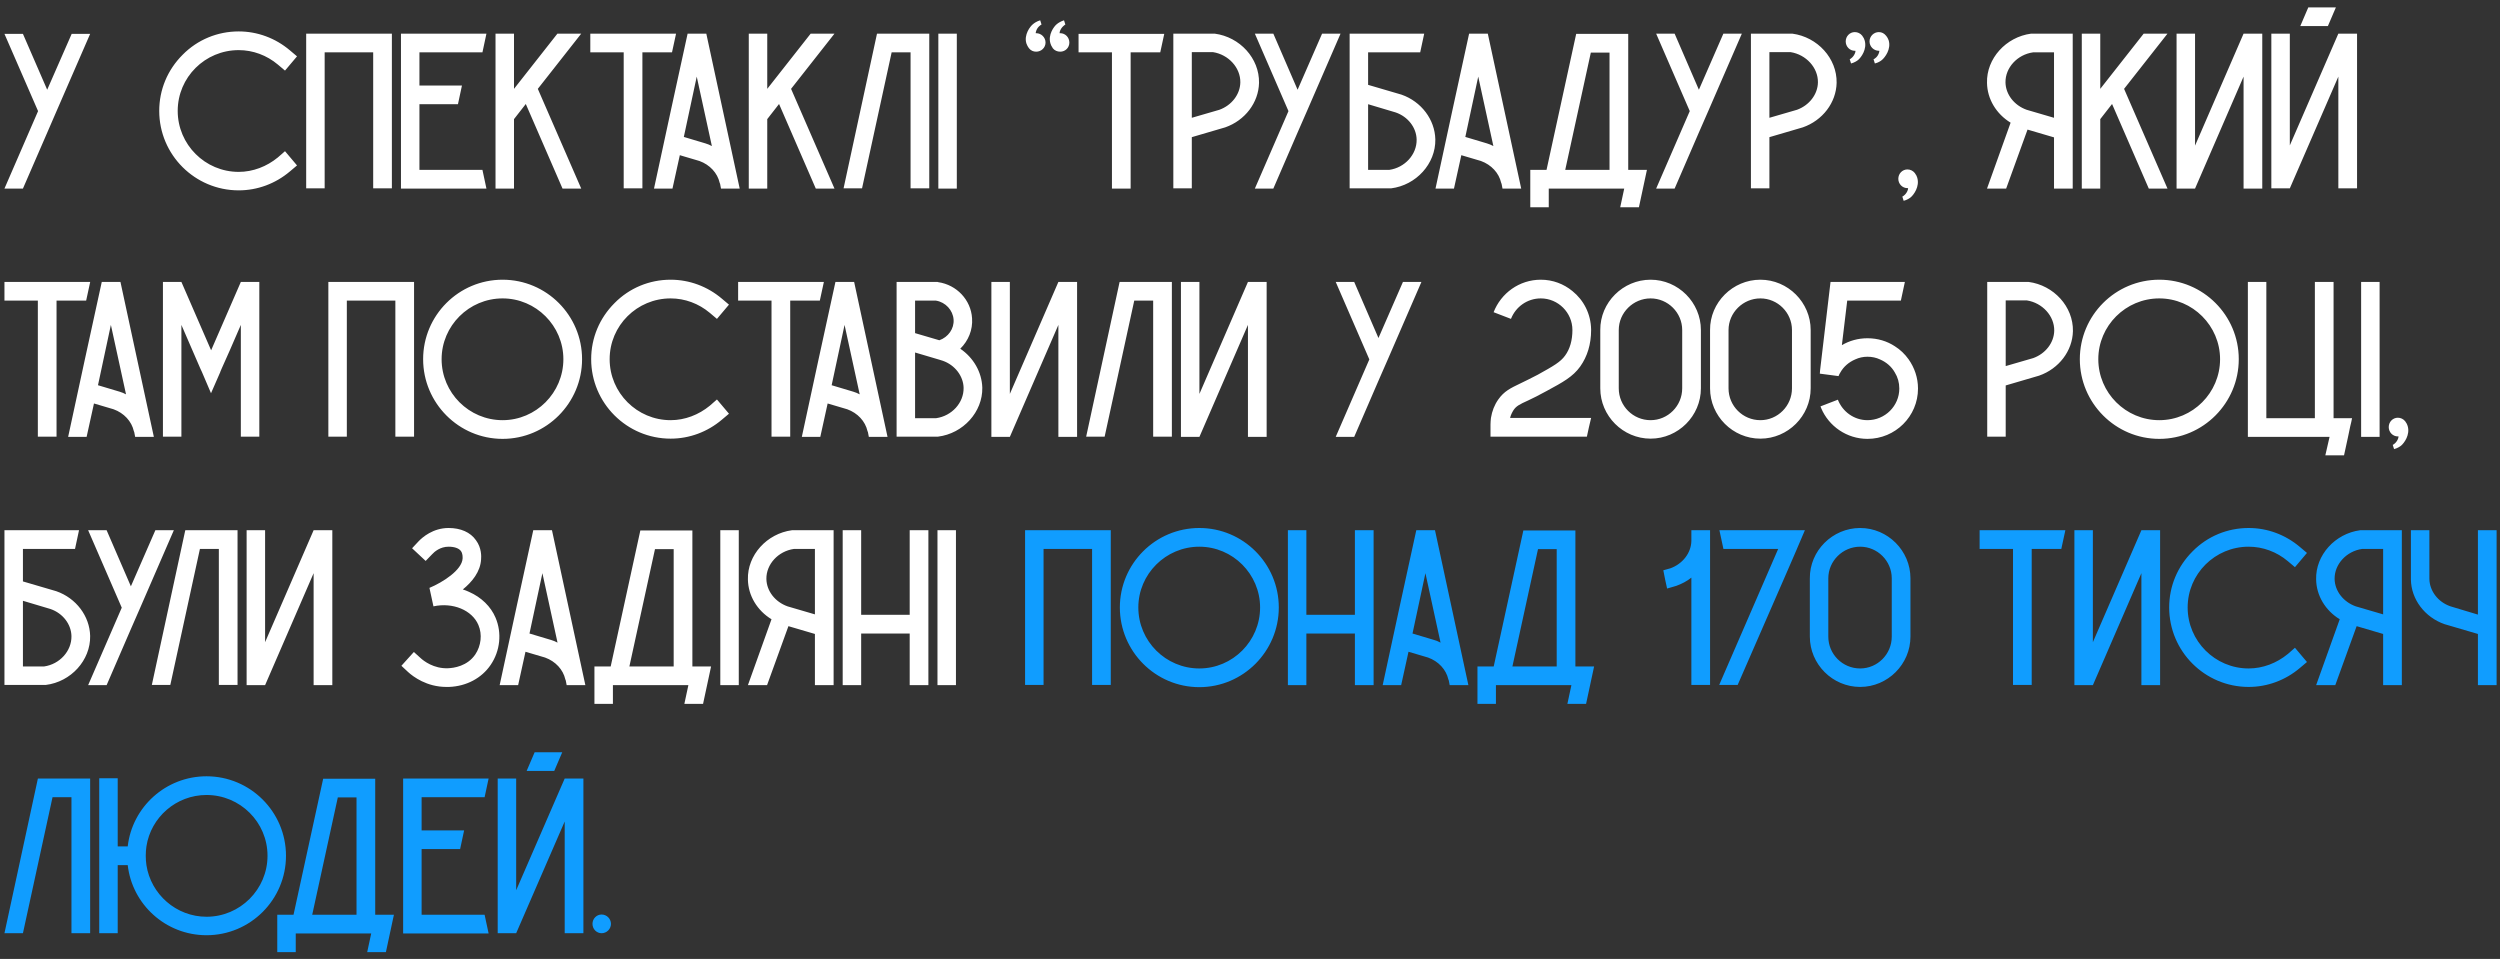
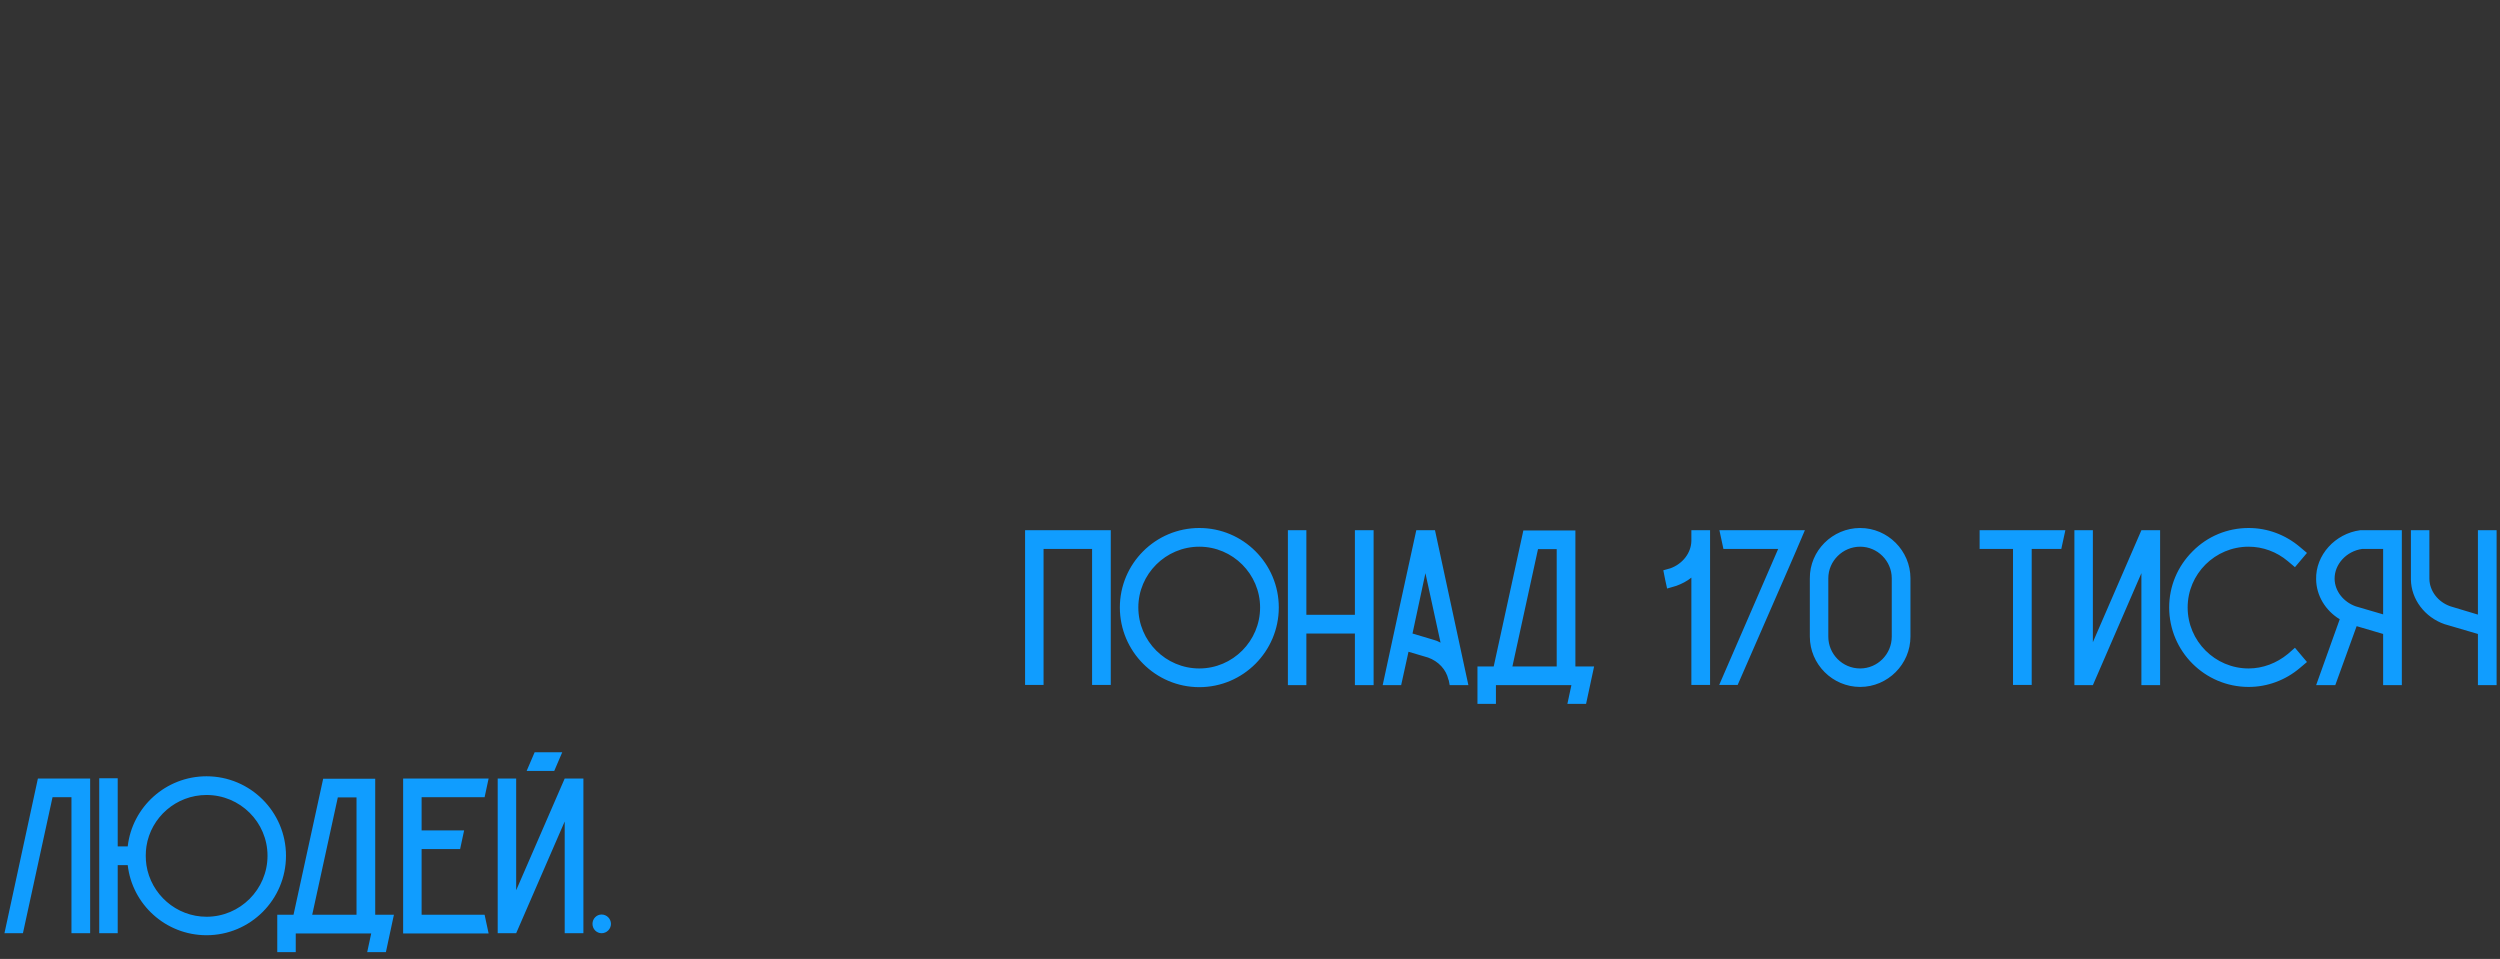
<svg xmlns="http://www.w3.org/2000/svg" width="292" height="112" viewBox="0 0 292 112" fill="none">
  <rect x="0" y="0" width="292" height="112" fill="#333333" stroke="none" />
-   <path d="M8.372 3.956L5.512 10.482L2.678 3.956H0.52L4.446 12.978L0.52 22.026H2.678L5.512 15.5L6.604 12.978L10.53 3.956H8.372ZM33.86 20.024L34.692 19.322L33.288 17.658L32.456 18.386C31.156 19.452 29.544 20.076 27.88 20.076C23.954 20.076 20.756 16.878 20.756 12.952C20.756 9.026 23.954 5.854 27.88 5.854C29.544 5.854 31.156 6.452 32.456 7.544L33.288 8.246L34.692 6.582L33.86 5.88C32.17 4.45 30.064 3.67 27.88 3.67C25.41 3.67 23.07 4.632 21.328 6.4C19.56 8.168 18.598 10.482 18.598 12.952C18.598 18.074 22.758 22.234 27.88 22.234C30.064 22.234 32.17 21.454 33.86 20.024ZM35.762 3.93V22H37.92V6.114H43.588V22H45.772V3.93H35.762ZM56.349 19.842H48.99V12.172H53.489C53.645 11.444 53.8 10.716 53.956 9.988H48.99V6.114H56.349C56.505 5.386 56.66 4.658 56.816 3.93H46.833V22.026H56.816C56.66 21.298 56.505 20.57 56.349 19.842ZM67.887 3.93H65.105C63.415 6.088 61.725 8.246 60.035 10.378V3.93H57.877V22.026H60.035V13.914L61.413 12.146L65.703 22.026H67.887L62.817 10.378C64.507 8.22 66.197 6.088 67.887 3.93ZM68.948 3.93V6.114H72.848V22H75.032V6.114H78.49C78.646 5.386 78.802 4.658 78.958 3.956V3.93H68.948ZM82.497 3.93H80.313C78.987 9.962 77.687 15.994 76.387 22.026H78.545L79.403 18.126L81.691 18.802C82.913 19.244 83.797 20.206 84.057 21.35L84.109 21.48L84.213 22.026H86.397C85.097 15.994 83.797 9.962 82.497 3.93ZM82.393 16.748L79.871 15.994C80.365 13.654 80.885 11.288 81.379 8.948C81.977 11.652 82.549 14.356 83.147 17.06C82.913 16.93 82.653 16.826 82.393 16.748ZM97.468 3.93H94.686C92.996 6.088 91.305 8.246 89.615 10.378V3.93H87.457V22.026H89.615V13.914L90.993 12.146L95.284 22.026H97.468L92.397 10.378C94.088 8.22 95.778 6.088 97.468 3.93ZM102.454 3.93L102.428 3.956L98.528 22H100.686L104.144 6.114H106.354V22H108.538V3.93H102.454ZM111.756 22.026V3.93H109.598V22.026H111.756ZM122.691 5.074C122.717 5.204 122.821 5.412 122.977 5.646C123.185 5.906 123.497 6.036 123.835 6.036C124.433 6.036 124.901 5.568 124.901 4.97C124.901 4.372 124.433 3.878 123.835 3.878C123.809 3.878 123.783 3.878 123.757 3.878C123.757 3.826 123.783 3.748 123.783 3.696C123.939 3.176 124.355 2.916 124.433 2.864C124.381 2.708 124.329 2.552 124.277 2.37C123.887 2.5 123.601 2.682 123.445 2.812C123.107 3.072 122.379 4.06 122.691 5.074ZM119.883 5.074C119.935 5.204 120.013 5.412 120.195 5.646C120.403 5.906 120.689 6.036 121.027 6.036C121.625 6.036 122.119 5.568 122.119 4.97C122.119 4.372 121.625 3.878 121.027 3.878C121.001 3.878 120.975 3.878 120.975 3.878C120.975 3.826 120.975 3.748 121.001 3.696C121.131 3.176 121.547 2.916 121.651 2.864C121.599 2.708 121.547 2.552 121.495 2.37C121.079 2.5 120.819 2.682 120.663 2.812C120.325 3.072 119.571 4.06 119.883 5.074ZM125.975 3.956V6.114H129.875V22.026H132.059V6.114H135.517C135.673 5.386 135.829 4.684 135.985 3.956H125.975ZM141.881 3.93H141.803H137.045V22H139.203V16.02L143.103 14.876C145.417 14.07 147.003 11.99 147.055 9.676C147.107 6.816 144.819 4.32 141.881 3.93ZM142.427 12.822L139.203 13.758V6.088H141.673C143.493 6.374 144.897 7.908 144.871 9.624C144.845 11.028 143.857 12.302 142.427 12.822ZM154.419 3.93L151.559 10.482L148.725 3.93H146.567L150.493 12.978L146.567 22.026H148.725L151.559 15.474L152.651 12.978L156.577 3.93H154.419ZM163.695 11.054L159.795 9.91V6.114H165.879C166.035 5.386 166.191 4.658 166.347 3.93H157.637V22H162.395H162.473C165.411 21.636 167.699 19.114 167.647 16.28C167.595 13.966 166.009 11.86 163.695 11.054ZM162.265 19.842H159.795V12.172L163.019 13.134C164.449 13.628 165.437 14.902 165.463 16.306C165.489 18.048 164.085 19.582 162.265 19.842ZM173.776 3.93H171.592C170.266 9.962 168.966 15.994 167.666 22.026H169.824L170.682 18.126L172.97 18.802C174.192 19.244 175.076 20.206 175.336 21.35L175.388 21.48L175.492 22.026H177.676C176.376 15.994 175.076 9.962 173.776 3.93ZM173.672 16.748L171.15 15.994C171.644 13.654 172.164 11.288 172.658 8.948C173.256 11.652 173.828 14.356 174.426 17.06C174.192 16.93 173.932 16.826 173.672 16.748ZM190.177 19.842V3.956H184.093V3.982L180.635 19.842H178.737V24.21H180.895V22.026H189.709L189.241 24.21H191.425C191.737 22.754 192.049 21.298 192.361 19.842H190.177ZM182.819 19.842L185.809 6.14H187.993V19.842H182.819ZM201.29 3.93L198.43 10.482L195.596 3.93H193.438L197.364 12.978L193.438 22.026H195.596L198.43 15.474L199.522 12.978L203.448 3.93H201.29ZM209.344 3.93H209.266H204.508V22H206.666V16.02L210.566 14.876C212.88 14.07 214.466 11.99 214.518 9.676C214.57 6.816 212.282 4.32 209.344 3.93ZM209.89 12.822L206.666 13.758V6.088H209.136C210.956 6.374 212.36 7.908 212.334 9.624C212.308 11.028 211.32 12.302 209.89 12.822ZM217.789 4.71C217.763 4.58 217.659 4.372 217.503 4.164C217.295 3.904 216.983 3.748 216.645 3.748C216.047 3.748 215.579 4.242 215.579 4.84C215.579 5.438 216.047 5.932 216.645 5.932C216.671 5.932 216.697 5.932 216.723 5.932C216.723 5.984 216.697 6.062 216.697 6.114C216.541 6.634 216.125 6.894 216.047 6.92C216.099 7.102 216.151 7.258 216.203 7.414C216.593 7.31 216.879 7.128 217.035 6.998C217.373 6.712 218.101 5.75 217.789 4.71ZM220.597 4.71C220.545 4.58 220.467 4.372 220.285 4.164C220.077 3.904 219.791 3.748 219.453 3.748C218.855 3.748 218.361 4.242 218.361 4.84C218.361 5.438 218.855 5.932 219.453 5.932C219.479 5.932 219.479 5.932 219.505 5.932C219.505 5.984 219.505 6.062 219.479 6.114C219.349 6.634 218.933 6.894 218.829 6.92C218.881 7.102 218.933 7.258 218.985 7.414C219.401 7.31 219.661 7.128 219.817 6.998C220.155 6.712 220.909 5.75 220.597 4.71ZM223.933 20.752C223.907 20.622 223.803 20.414 223.647 20.206C223.439 19.946 223.127 19.79 222.789 19.79C222.191 19.79 221.723 20.284 221.723 20.882C221.723 21.48 222.191 21.974 222.789 21.974C222.815 21.974 222.841 21.974 222.867 21.974C222.867 22.026 222.841 22.104 222.841 22.156C222.685 22.676 222.269 22.936 222.191 22.962C222.243 23.144 222.295 23.3 222.347 23.456C222.737 23.352 223.023 23.17 223.179 23.04C223.517 22.754 224.245 21.792 223.933 20.752ZM237.309 3.93H237.231C234.293 4.32 232.005 6.842 232.083 9.676C232.109 11.574 233.175 13.316 234.839 14.33L232.083 22.026H234.319L236.815 15.136L239.909 16.046V22.026H242.093V3.93H237.309ZM239.909 13.758L236.711 12.822C235.255 12.302 234.267 11.028 234.241 9.624C234.215 7.908 235.619 6.374 237.465 6.114H239.909V13.758ZM253.163 3.93H250.381C248.691 6.088 247.001 8.246 245.311 10.378V3.93H243.153V22.026H245.311V13.914L246.689 12.146L250.979 22.026H253.163L248.093 10.378C249.783 8.22 251.473 6.088 253.163 3.93ZM262.049 3.93L256.381 17.008V3.93H254.223V22.026H256.381L262.049 8.948V22.026H264.233V3.93H262.049ZM273.119 3.93L267.451 16.982V3.93H265.293V22H267.451L273.119 8.948V22H275.303V3.93H273.119ZM269.609 0.862L268.673 3.046H271.897L272.833 0.862H269.609ZM0.52 32.93V35.114H4.42V51H6.604V35.114H10.062C10.218 34.386 10.374 33.658 10.53 32.956V32.93H0.52ZM14.069 32.93H11.886C10.559 38.962 9.259 44.994 7.959 51.026H10.117L10.976 47.126L13.264 47.802C14.486 48.244 15.37 49.206 15.63 50.35L15.681 50.48L15.786 51.026H17.97C16.669 44.994 15.37 38.962 14.069 32.93ZM13.966 45.748L11.444 44.994C11.938 42.654 12.457 40.288 12.951 37.948C13.55 40.652 14.121 43.356 14.72 46.06C14.486 45.93 14.226 45.826 13.966 45.748ZM28.13 32.93L24.672 40.886L24.646 40.912V40.886L21.188 32.93H19.03V51H21.188V37.948L22.462 40.886L23.398 43.044L23.58 43.434L24.646 45.93L25.738 43.434V43.408L25.894 43.044L26.856 40.886L28.13 37.948V51H30.288V32.93H28.13ZM38.352 32.93V51H40.51V35.114H46.178V51H48.362V32.93H38.352ZM67.986 41.952C67.986 36.83 63.826 32.67 58.704 32.67C53.582 32.67 49.422 36.83 49.422 41.952C49.422 47.074 53.582 51.26 58.704 51.26C63.826 51.26 67.986 47.074 67.986 41.952ZM65.802 41.952C65.802 45.878 62.604 49.076 58.704 49.076C54.778 49.076 51.58 45.878 51.58 41.952C51.58 38.052 54.778 34.854 58.704 34.854C62.604 34.854 65.802 38.052 65.802 41.952ZM84.311 49.024L85.143 48.322L83.739 46.658L82.907 47.386C81.607 48.452 79.995 49.076 78.331 49.076C74.405 49.076 71.207 45.878 71.207 41.952C71.207 38.026 74.405 34.854 78.331 34.854C79.995 34.854 81.607 35.452 82.907 36.544L83.739 37.246L85.143 35.582L84.311 34.88C82.621 33.45 80.515 32.67 78.331 32.67C75.861 32.67 73.521 33.632 71.779 35.4C70.011 37.168 69.049 39.482 69.049 41.952C69.049 47.074 73.209 51.234 78.331 51.234C80.515 51.234 82.621 50.454 84.311 49.024ZM86.213 32.93V35.114H90.113V51H92.297V35.114H95.755C95.911 34.386 96.067 33.658 96.223 32.956V32.93H86.213ZM99.763 32.93H97.579C96.253 38.962 94.953 44.994 93.653 51.026H95.811L96.669 47.126L98.957 47.802C100.179 48.244 101.063 49.206 101.323 50.35L101.375 50.48L101.479 51.026H103.663C102.363 44.994 101.063 38.962 99.763 32.93ZM99.659 45.748L97.137 44.994C97.631 42.654 98.151 40.288 98.645 37.948C99.243 40.652 99.815 43.356 100.413 46.06C100.179 45.93 99.919 45.826 99.659 45.748ZM112.159 40.73C113.095 39.82 113.641 38.52 113.537 37.168C113.407 35.036 111.743 33.268 109.585 32.956L109.507 32.93H104.723V51H109.481H109.559C112.497 50.636 114.785 48.114 114.733 45.28C114.681 43.46 113.693 41.77 112.159 40.73ZM106.881 35.114H109.325C110.443 35.296 111.301 36.232 111.379 37.324C111.457 38.39 110.755 39.378 109.715 39.742L106.881 38.91V35.114ZM109.351 48.842H106.881V41.172L109.689 42.004L110.105 42.134C111.535 42.628 112.523 43.928 112.549 45.306C112.575 47.048 111.171 48.582 109.351 48.842ZM123.619 32.93L117.951 46.008V32.93H115.793V51.026H117.951L123.619 37.948V51.026H125.803V32.93H123.619ZM130.79 32.93L130.764 32.956L126.864 51H129.022L132.48 35.114H134.69V51H136.874V32.93H130.79ZM145.76 32.93L140.092 46.008V32.93H137.934V51.026H140.092L145.76 37.948V51.026H147.944V32.93H145.76ZM163.864 32.93L161.004 39.482L158.17 32.93H156.012L159.938 41.978L156.012 51.026H158.17L161.004 44.474L162.096 41.978L166.022 32.93H163.864ZM178.51 46.762C179.056 46.502 179.758 46.164 180.642 45.67C182.566 44.63 183.71 44.006 184.568 42.81C185.4 41.64 185.842 40.21 185.842 38.546C185.842 38.52 185.842 38.52 185.842 38.494C185.816 36.674 184.984 35.062 183.658 33.996C182.644 33.164 181.37 32.67 179.966 32.67C177.444 32.67 175.312 34.256 174.454 36.466L176.482 37.246C177.028 35.842 178.38 34.854 179.966 34.854C181.994 34.854 183.658 36.518 183.658 38.546C183.658 39.742 183.372 40.756 182.8 41.536C182.254 42.29 181.474 42.732 179.602 43.772C178.77 44.214 178.094 44.526 177.574 44.786C176.43 45.332 175.676 45.696 175 46.658C174.558 47.282 174.272 48.01 174.142 48.816C174.116 49.076 174.09 49.336 174.09 49.596V51H185.348C185.504 50.272 185.66 49.544 185.842 48.816H176.378C176.456 48.478 176.612 48.166 176.794 47.88C177.106 47.438 177.418 47.256 178.51 46.762ZM192.789 32.67C189.565 32.67 186.887 35.322 186.913 38.546V45.358C186.913 48.582 189.565 51.234 192.789 51.234C196.013 51.234 198.665 48.582 198.665 45.358C198.665 43.096 198.665 40.834 198.665 38.546C198.665 35.322 196.013 32.67 192.789 32.67ZM196.481 45.358C196.481 47.412 194.817 49.076 192.789 49.076C190.735 49.076 189.071 47.412 189.071 45.358V38.546C189.071 36.518 190.761 34.854 192.789 34.854C194.817 34.854 196.481 36.518 196.481 38.546V45.358ZM205.611 32.67C202.387 32.67 199.709 35.322 199.735 38.546V45.358C199.735 48.582 202.387 51.234 205.611 51.234C208.835 51.234 211.487 48.582 211.487 45.358C211.487 43.096 211.487 40.834 211.487 38.546C211.487 35.322 208.835 32.67 205.611 32.67ZM209.303 45.358C209.303 47.412 207.639 49.076 205.611 49.076C203.557 49.076 201.893 47.412 201.893 45.358V38.546C201.893 36.518 203.583 34.854 205.611 34.854C207.639 34.854 209.303 36.518 209.303 38.546V45.358ZM222.931 41.978C222.489 41.354 221.943 40.834 221.319 40.444C220.409 39.846 219.317 39.508 218.121 39.508C217.029 39.508 216.015 39.794 215.131 40.314C215.339 38.572 215.547 36.856 215.755 35.114H222.021C222.177 34.386 222.333 33.658 222.489 32.93H213.805C213.389 36.388 212.999 39.82 212.583 43.278L212.557 43.642L214.741 43.928C214.793 43.772 214.871 43.642 214.949 43.512C215.339 42.81 215.963 42.29 216.691 41.978C217.133 41.77 217.627 41.666 218.121 41.666C218.641 41.666 219.135 41.77 219.577 41.978C220.305 42.29 220.929 42.81 221.319 43.512C221.657 44.058 221.839 44.682 221.839 45.384C221.839 47.412 220.175 49.076 218.121 49.076C216.561 49.076 215.209 48.088 214.663 46.684L212.635 47.464C212.661 47.516 212.687 47.594 212.713 47.672C213.597 49.778 215.703 51.26 218.121 51.26C221.371 51.26 224.023 48.634 224.023 45.384C224.023 44.11 223.607 42.94 222.931 41.978ZM236.944 32.93H236.866H232.108V51H234.266V45.02L238.166 43.876C240.48 43.07 242.066 40.99 242.118 38.676C242.17 35.816 239.882 33.32 236.944 32.93ZM237.49 41.822L234.266 42.758V35.088H236.736C238.556 35.374 239.96 36.908 239.934 38.624C239.908 40.028 238.92 41.302 237.49 41.822ZM261.488 41.952C261.488 36.83 257.328 32.67 252.206 32.67C247.084 32.67 242.924 36.83 242.924 41.952C242.924 47.074 247.084 51.26 252.206 51.26C257.328 51.26 261.488 47.074 261.488 41.952ZM259.304 41.952C259.304 45.878 256.106 49.076 252.206 49.076C248.28 49.076 245.082 45.878 245.082 41.952C245.082 38.052 248.28 34.854 252.206 34.854C256.106 34.854 259.304 38.052 259.304 41.952ZM272.561 48.842V32.93H270.377V48.842H264.709V32.93H262.551V51.026H272.093L271.599 53.184H273.783L274.251 51.026L274.511 49.778C274.589 49.466 274.667 49.154 274.719 48.842C273.991 48.842 273.289 48.842 272.561 48.842ZM277.938 51.026V32.93H275.78V51.026H277.938ZM281.214 49.752C281.188 49.622 281.084 49.414 280.928 49.206C280.72 48.946 280.408 48.79 280.07 48.79C279.472 48.79 279.004 49.284 279.004 49.882C279.004 50.48 279.472 50.974 280.07 50.974C280.096 50.974 280.122 50.974 280.148 50.974C280.148 51.026 280.122 51.104 280.122 51.156C279.966 51.676 279.55 51.936 279.472 51.962C279.524 52.144 279.576 52.3 279.628 52.456C280.018 52.352 280.304 52.17 280.46 52.04C280.798 51.754 281.526 50.792 281.214 49.752ZM6.578 69.054L2.678 67.91V64.114H8.762C8.918 63.386 9.074 62.658 9.23 61.93H0.52V80H5.278H5.356C8.294 79.636 10.582 77.114 10.53 74.28C10.478 71.966 8.892 69.86 6.578 69.054ZM5.148 77.842H2.678V70.172L5.902 71.134C7.332 71.628 8.32 72.902 8.346 74.306C8.372 76.048 6.968 77.582 5.148 77.842ZM18.147 61.93L15.287 68.482L12.453 61.93H10.295L14.221 70.978L10.295 80.026H12.453L15.287 73.474L16.379 70.978L20.305 61.93H18.147ZM21.661 61.93L21.635 61.956L17.735 80H19.893L23.351 64.114H25.561V80H27.745V61.93H21.661ZM36.631 61.93L30.963 75.008V61.93H28.805V80.026H30.963L36.631 66.948V80.026H38.815V61.93H36.631ZM57.881 72.148C57.335 70.848 56.217 69.756 54.787 69.132C54.553 69.028 54.319 68.924 54.059 68.846C55.151 67.962 56.113 66.766 56.191 65.336C56.217 65.024 56.269 64.01 55.593 63.1C54.943 62.164 53.799 61.67 52.395 61.67C50.575 61.67 49.327 62.762 48.885 63.23L48.131 64.036L49.717 65.518L50.471 64.738C50.731 64.452 51.407 63.854 52.395 63.854C53.071 63.854 53.591 64.036 53.825 64.348C54.059 64.66 54.033 65.05 54.033 65.232C53.955 66.584 51.719 68.014 50.159 68.664C50.315 69.392 50.471 70.094 50.627 70.822C52.889 70.328 55.151 71.264 55.879 73.006C56.347 74.098 56.191 75.424 55.515 76.438C54.579 77.816 52.993 78.024 52.343 78.05C50.653 78.128 49.457 77.166 49.145 76.88L48.339 76.152L46.883 77.764L47.663 78.492C48.261 79.038 49.847 80.234 52.135 80.234C52.239 80.234 52.343 80.234 52.447 80.234C54.501 80.156 56.269 79.194 57.309 77.66C58.427 76.022 58.635 73.916 57.881 72.148ZM64.47 61.93H62.286C60.96 67.962 59.66 73.994 58.36 80.026H60.518L61.376 76.126L63.664 76.802C64.886 77.244 65.77 78.206 66.03 79.35L66.082 79.48L66.186 80.026H68.37C67.07 73.994 65.77 67.962 64.47 61.93ZM64.366 74.748L61.844 73.994C62.338 71.654 62.858 69.288 63.352 66.948C63.95 69.652 64.522 72.356 65.12 75.06C64.886 74.93 64.626 74.826 64.366 74.748ZM80.87 77.842V61.956H74.786V61.982L71.328 77.842H69.43V82.21H71.588V80.026H80.402L79.934 82.21H82.118C82.43 80.754 82.742 79.298 83.054 77.842H80.87ZM73.512 77.842L76.502 64.14H78.686V77.842H73.512ZM86.289 80.026V61.93H84.131V80.026H86.289ZM92.582 61.93H92.504C89.566 62.32 87.278 64.842 87.356 67.676C87.382 69.574 88.448 71.316 90.112 72.33L87.356 80.026H89.592L92.088 73.136L95.182 74.046V80.026H97.366V61.93H92.582ZM95.182 71.758L91.984 70.822C90.528 70.302 89.54 69.028 89.514 67.624C89.488 65.908 90.892 64.374 92.738 64.114H95.182V71.758ZM106.252 61.93V71.81H100.584V61.93H98.426V80.026H100.584V73.994H106.252V80.026H108.436V61.93H106.252ZM111.655 80.026V61.93H109.497V80.026H111.655Z" fill="white" />
  <path d="M119.729 61.93V80H121.887V64.114H127.555V80H129.739V61.93H119.729ZM149.363 70.952C149.363 65.83 145.203 61.67 140.081 61.67C134.959 61.67 130.799 65.83 130.799 70.952C130.799 76.074 134.959 80.26 140.081 80.26C145.203 80.26 149.363 76.074 149.363 70.952ZM147.179 70.952C147.179 74.878 143.981 78.076 140.081 78.076C136.155 78.076 132.957 74.878 132.957 70.952C132.957 67.052 136.155 63.854 140.081 63.854C143.981 63.854 147.179 67.052 147.179 70.952ZM158.252 61.93V71.81H152.584V61.93H150.426V80.026H152.584V73.994H158.252V80.026H160.436V61.93H158.252ZM167.607 61.93H165.423C164.097 67.962 162.797 73.994 161.497 80.026H163.655L164.513 76.126L166.801 76.802C168.023 77.244 168.907 78.206 169.167 79.35L169.219 79.48L169.323 80.026H171.507C170.207 73.994 168.907 67.962 167.607 61.93ZM167.503 74.748L164.981 73.994C165.475 71.654 165.995 69.288 166.489 66.948C167.087 69.652 167.659 72.356 168.257 75.06C168.023 74.93 167.763 74.826 167.503 74.748ZM184.007 77.842V61.956H177.923V61.982L174.465 77.842H172.567V82.21H174.725V80.026H183.539L183.071 82.21H185.255C185.567 80.754 185.879 79.298 186.191 77.842H184.007ZM176.649 77.842L179.639 64.14H181.823V77.842H176.649ZM197.552 61.93V63.126C197.552 63.126 197.552 63.152 197.552 63.178C197.526 64.582 196.538 65.856 195.108 66.376L194.276 66.61C194.406 67.338 194.562 68.04 194.718 68.742L195.784 68.43C196.434 68.196 197.032 67.884 197.552 67.468V80H199.736V61.93H197.552ZM200.827 61.93C200.983 62.658 201.139 63.386 201.295 64.114H207.691C205.403 69.418 203.089 74.722 200.801 80H202.959C204.857 75.658 206.755 71.29 208.653 66.948C209.381 65.284 210.109 63.594 210.811 61.93H200.827ZM217.265 61.67C214.041 61.67 211.363 64.322 211.389 67.546V74.358C211.389 77.582 214.041 80.234 217.265 80.234C220.489 80.234 223.141 77.582 223.141 74.358C223.141 72.096 223.141 69.834 223.141 67.546C223.141 64.322 220.489 61.67 217.265 61.67ZM220.957 74.358C220.957 76.412 219.293 78.076 217.265 78.076C215.211 78.076 213.547 76.412 213.547 74.358V67.546C213.547 65.518 215.237 63.854 217.265 63.854C219.293 63.854 220.957 65.518 220.957 67.546V74.358ZM231.219 61.93V64.114H235.119V80H237.303V64.114H240.761C240.917 63.386 241.073 62.658 241.229 61.956V61.93H231.219ZM250.116 61.93L244.448 75.008V61.93H242.29V80.026H244.448L250.116 66.948V80.026H252.3V61.93H250.116ZM268.622 78.024L269.454 77.322L268.05 75.658L267.218 76.386C265.918 77.452 264.306 78.076 262.642 78.076C258.716 78.076 255.518 74.878 255.518 70.952C255.518 67.026 258.716 63.854 262.642 63.854C264.306 63.854 265.918 64.452 267.218 65.544L268.05 66.246L269.454 64.582L268.622 63.88C266.932 62.45 264.826 61.67 262.642 61.67C260.172 61.67 257.832 62.632 256.09 64.4C254.322 66.168 253.36 68.482 253.36 70.952C253.36 76.074 257.52 80.234 262.642 80.234C264.826 80.234 266.932 79.454 268.622 78.024ZM275.75 61.93H275.672C272.734 62.32 270.446 64.842 270.524 67.676C270.55 69.574 271.616 71.316 273.28 72.33L270.524 80.026H272.76L275.256 73.136L278.35 74.046V80.026H280.534V61.93H275.75ZM278.35 71.758L275.152 70.822C273.696 70.302 272.708 69.028 272.682 67.624C272.656 65.908 274.06 64.374 275.906 64.114H278.35V71.758ZM289.42 61.93V71.784L286.222 70.822C284.766 70.328 283.778 69.028 283.752 67.624C283.752 67.624 283.752 67.598 283.752 67.572V61.93H281.594V67.676C281.62 69.99 283.206 72.096 285.52 72.902L289.42 74.046V80.026H291.604V61.93H289.42ZM4.446 90.93L4.42 90.956L0.52 109H2.678L6.136 93.114H8.346V109H10.53V90.93H4.446ZM24.122 90.67C19.364 90.67 15.438 94.258 14.918 98.86H13.748V90.904H11.59V109H13.748V101.044H14.918C15.438 105.646 19.364 109.234 24.122 109.234C29.244 109.234 33.404 105.074 33.404 99.952C33.404 94.83 29.244 90.67 24.122 90.67ZM24.122 107.076C20.586 107.076 17.622 104.45 17.102 101.044C17.05 100.68 17.024 100.316 17.024 99.952C17.024 99.588 17.05 99.224 17.102 98.86C17.622 95.454 20.586 92.854 24.122 92.854C28.048 92.854 31.246 96.026 31.246 99.952C31.246 103.878 28.048 107.076 24.122 107.076ZM43.825 106.842V90.956H37.741V90.982L34.283 106.842H32.385V111.21H34.543V109.026H43.357L42.889 111.21H45.073C45.385 109.754 45.697 108.298 46.009 106.842H43.825ZM36.467 106.842L39.457 93.14H41.641V106.842H36.467ZM56.602 106.842H49.244V99.172H53.742C53.898 98.444 54.054 97.716 54.21 96.988H49.244V93.114H56.602C56.758 92.386 56.914 91.658 57.07 90.93H47.086V109.026H57.07C56.914 108.298 56.758 107.57 56.602 106.842ZM65.957 90.93L60.289 103.982V90.93H58.131V109H60.289L65.957 95.948V109H68.141V90.93H65.957ZM62.447 87.862L61.511 90.046H64.735L65.671 87.862H62.447ZM70.268 109C70.866 109 71.36 108.506 71.36 107.908C71.36 107.31 70.866 106.816 70.268 106.816C69.67 106.816 69.202 107.31 69.202 107.908C69.202 108.506 69.67 109 70.268 109Z" fill="#109DFF" />
</svg>